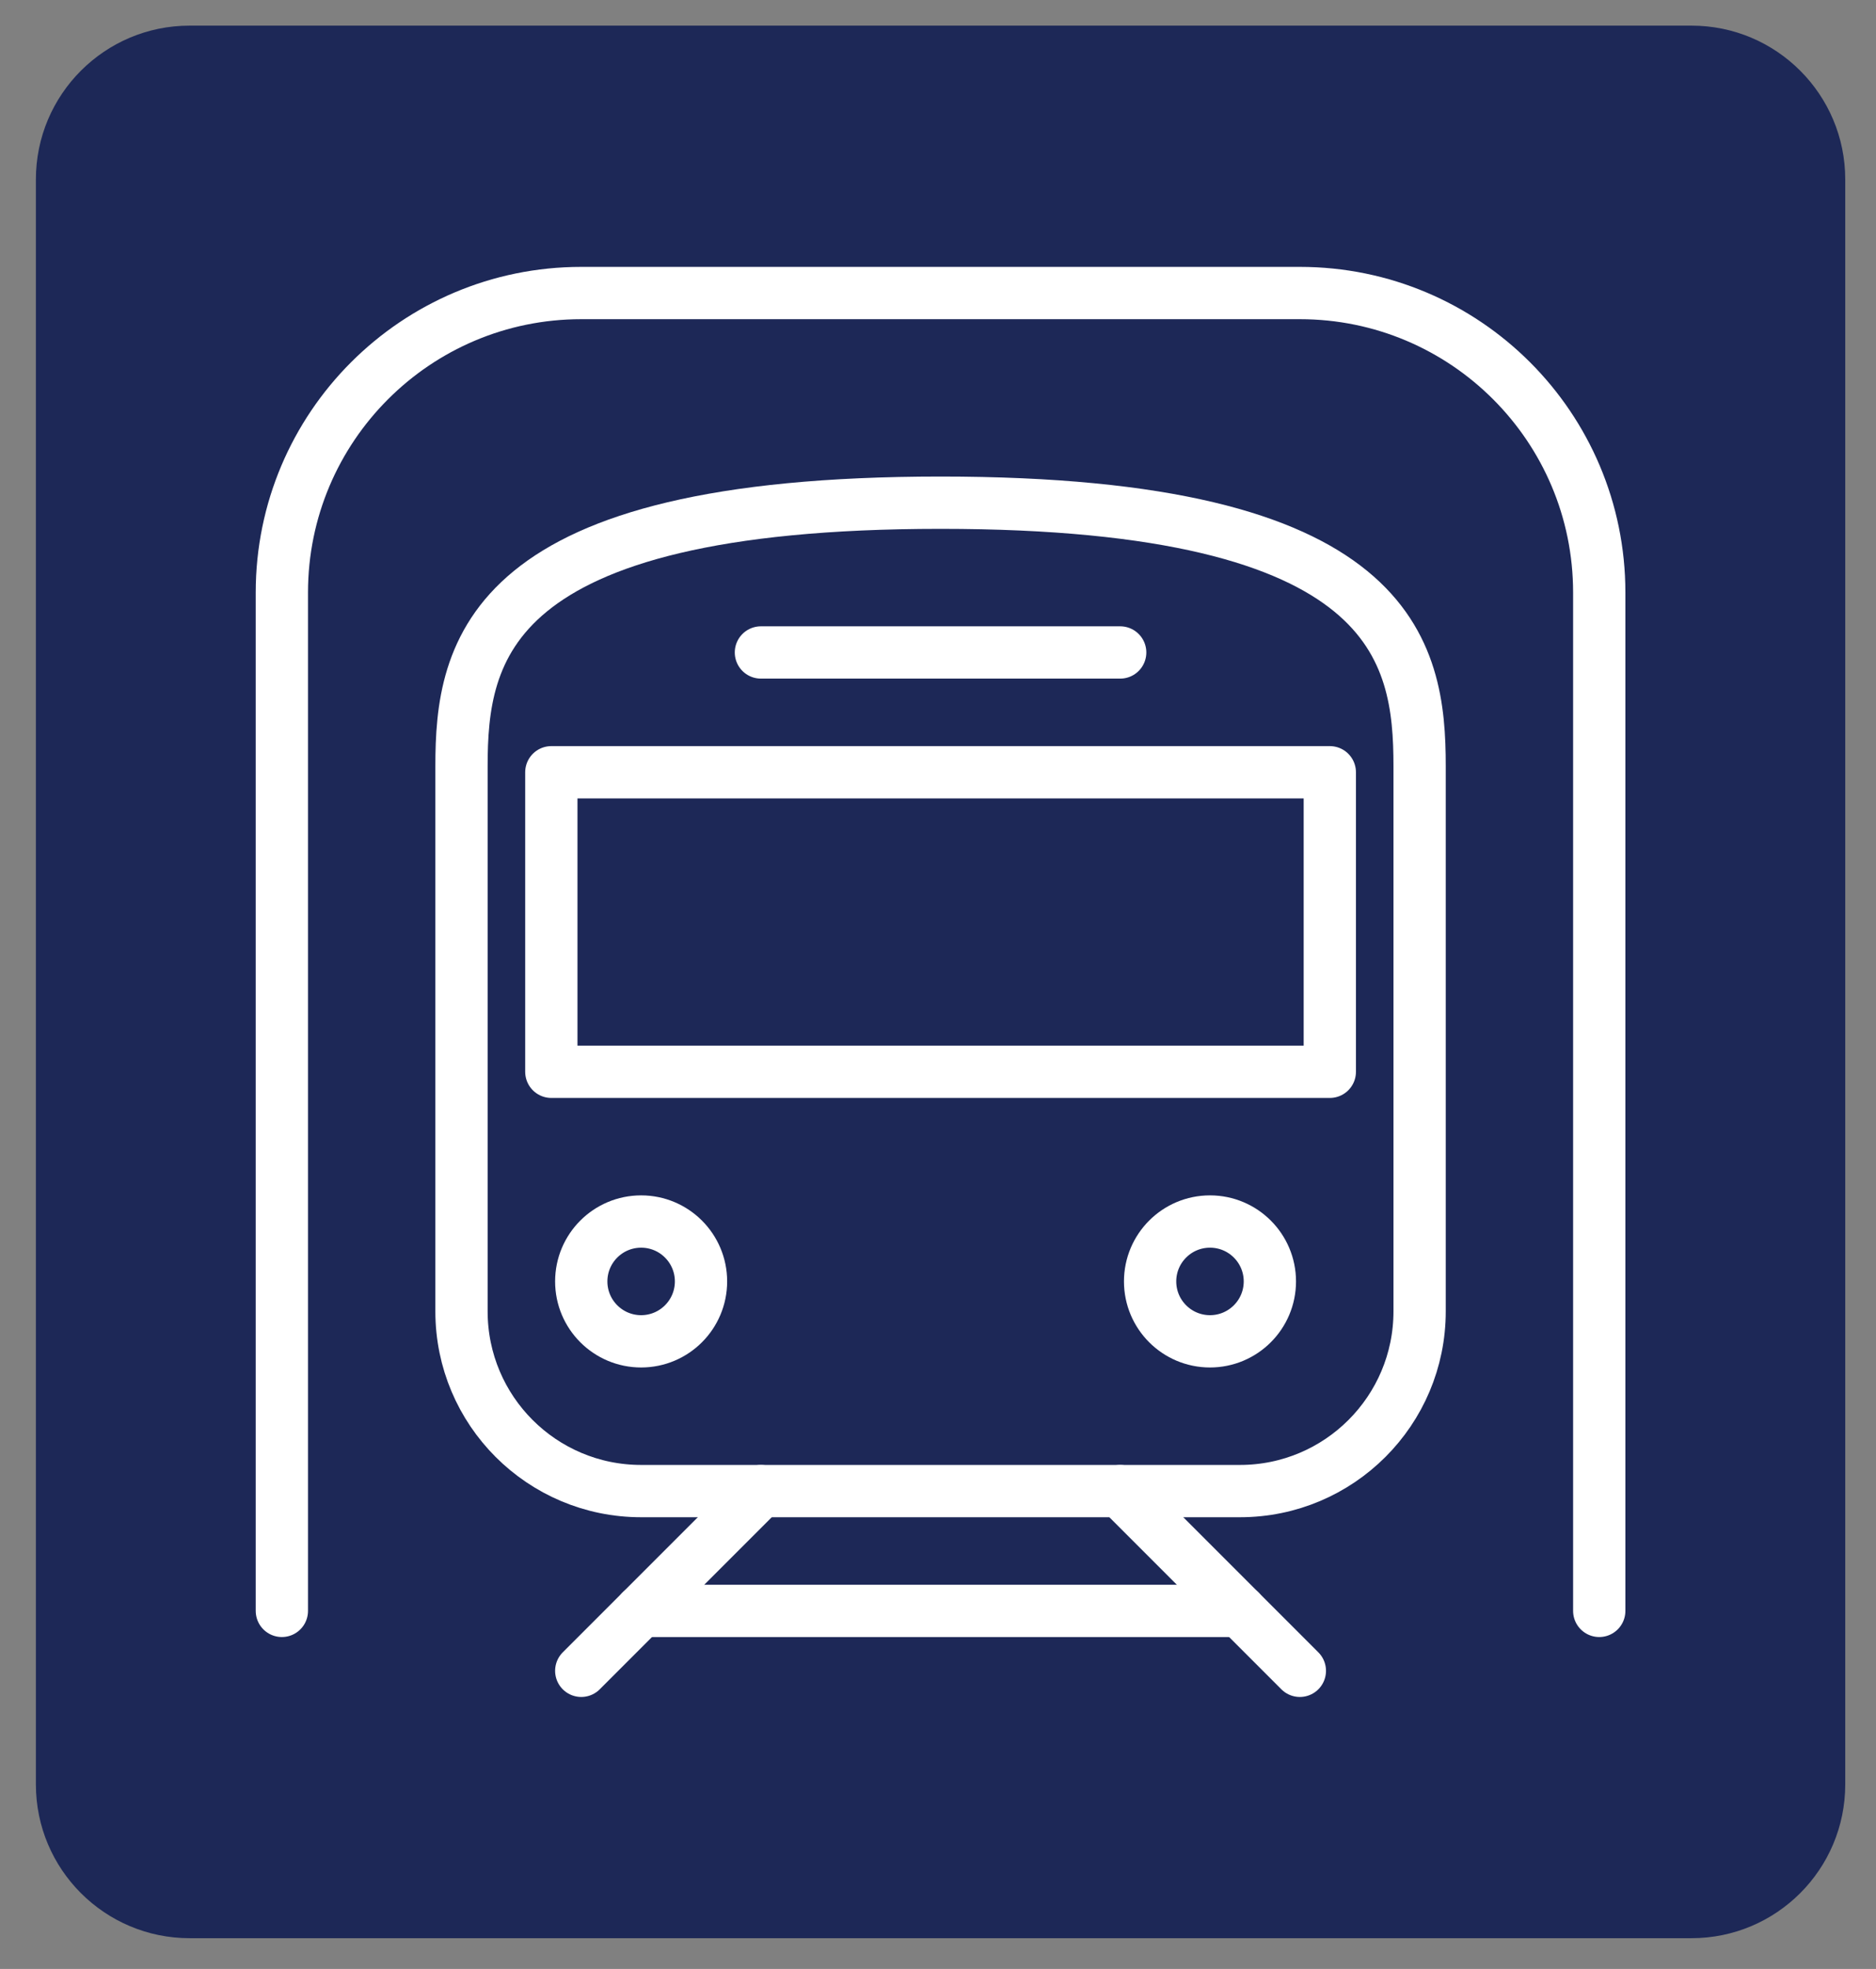
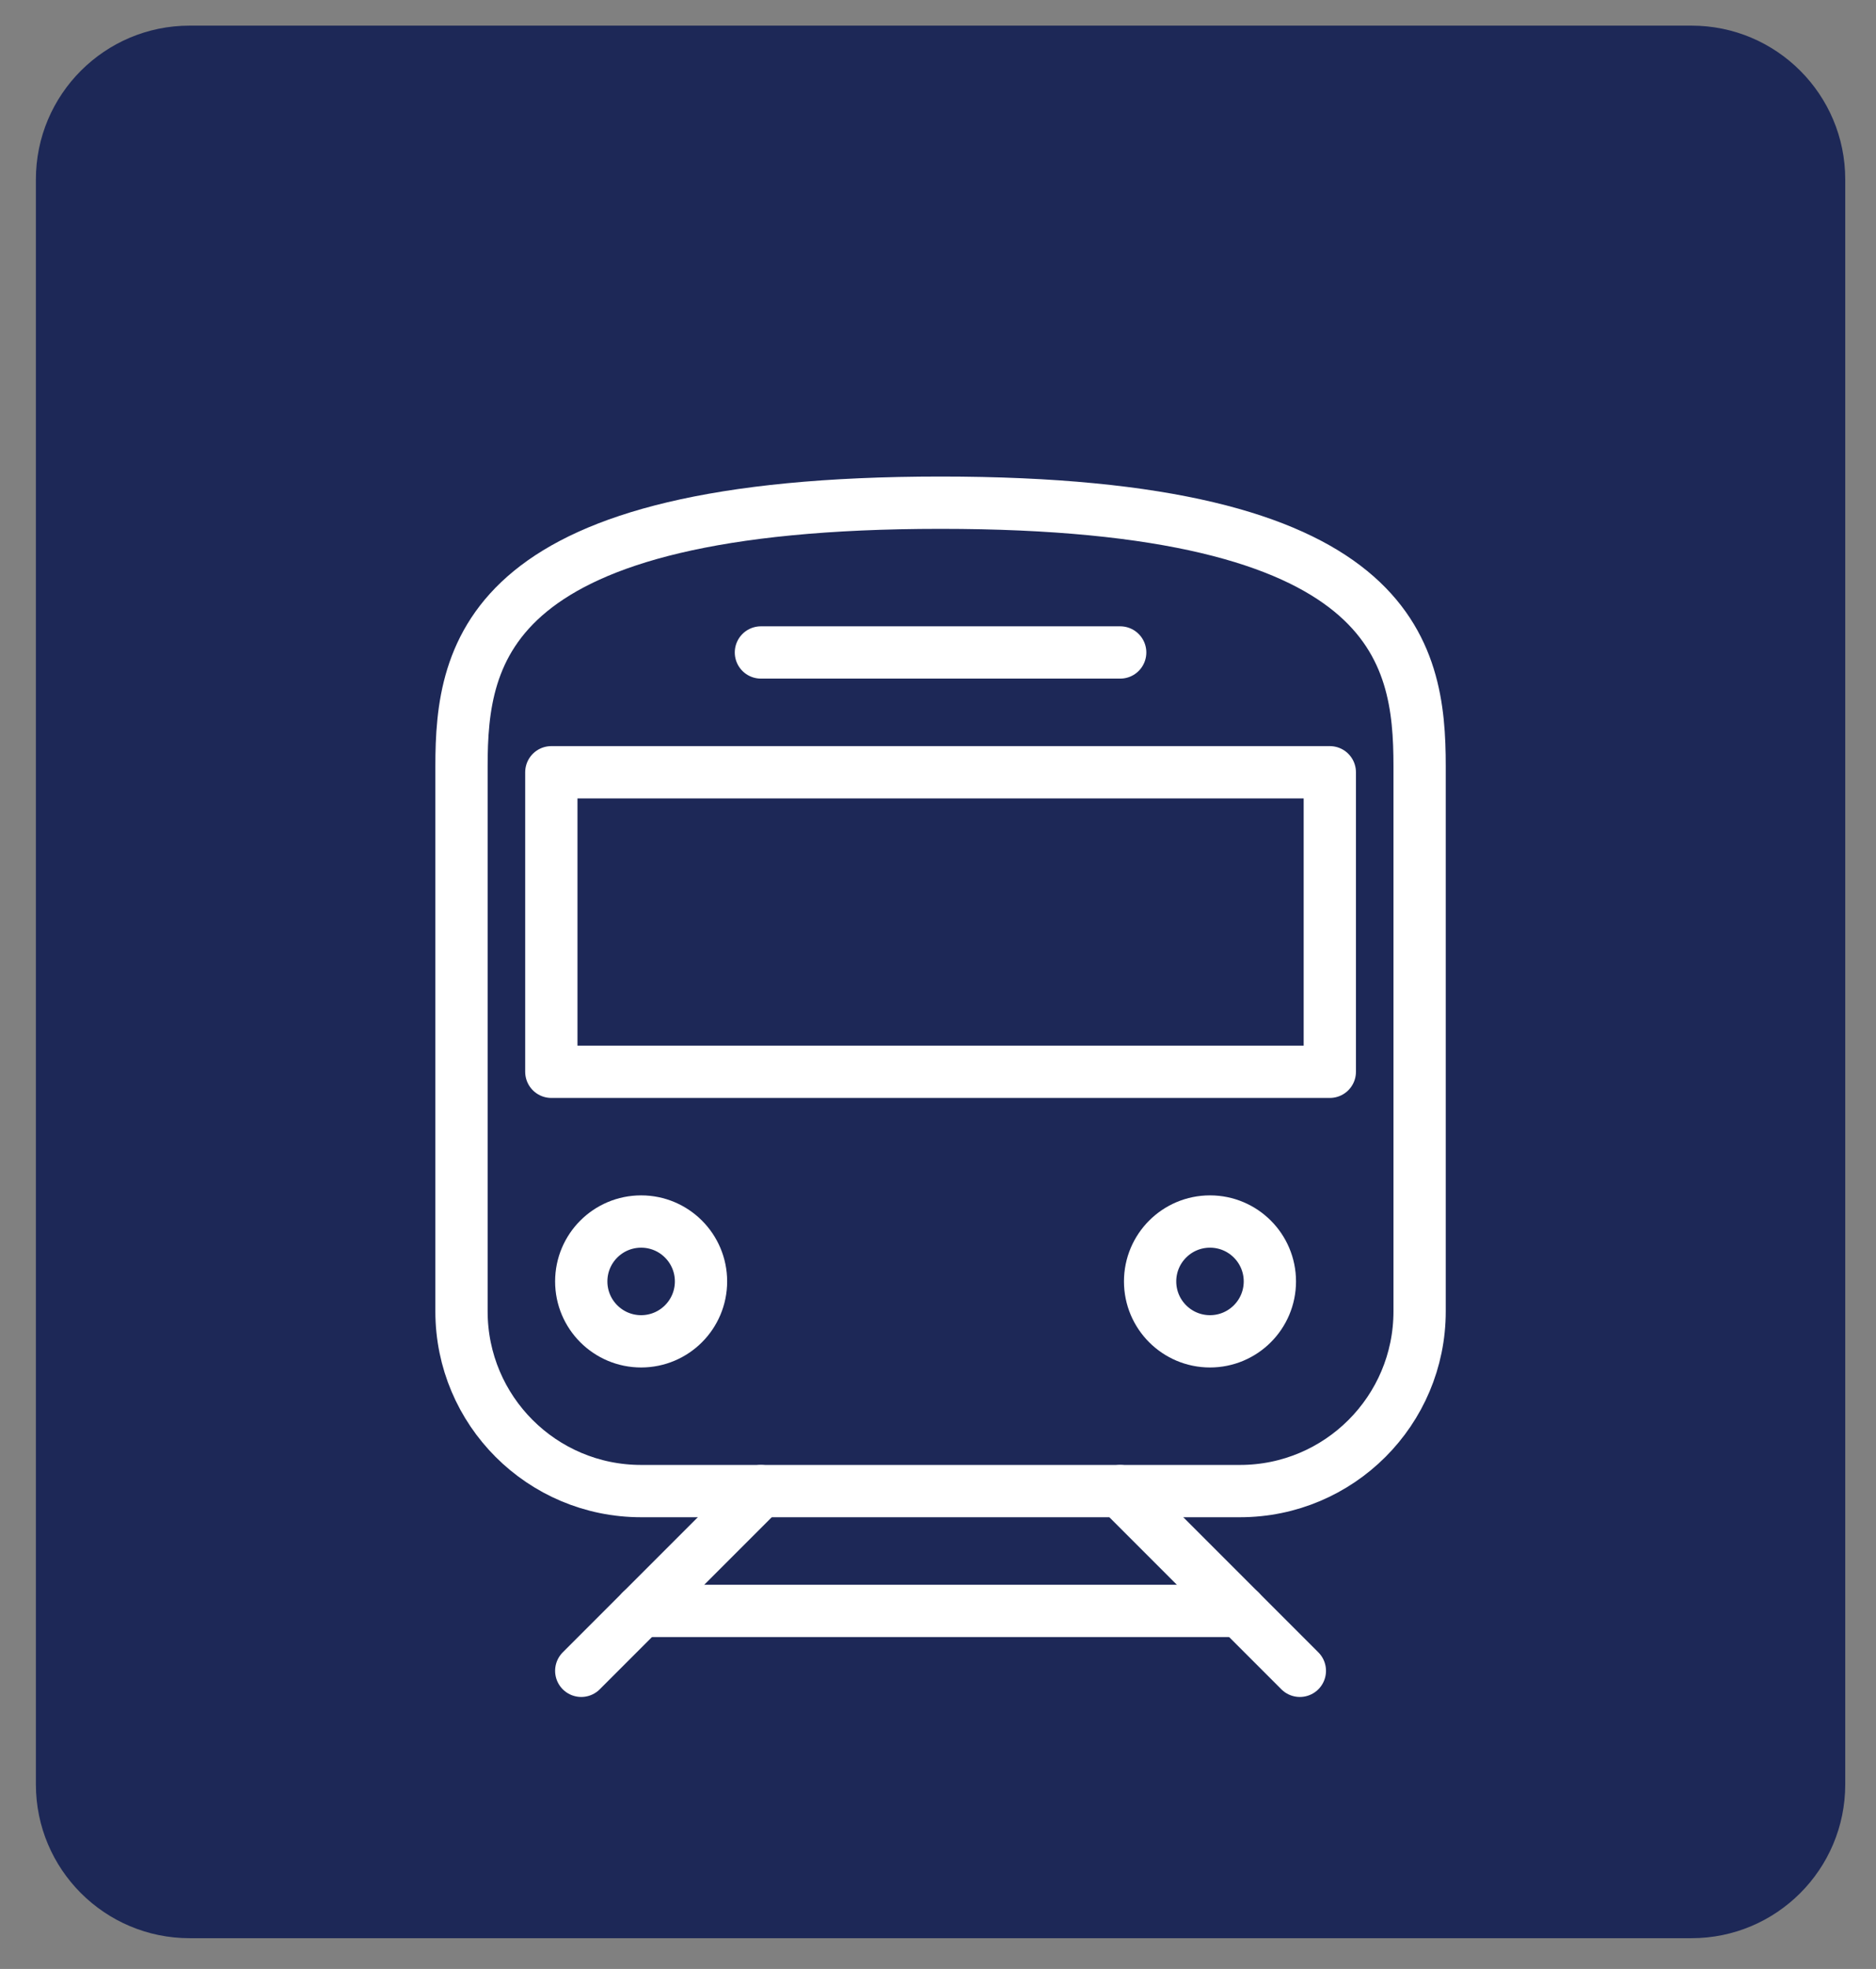
<svg xmlns="http://www.w3.org/2000/svg" version="1.1" id="Calque_1" x="0px" y="0px" width="61px" height="64px" viewBox="0 0 61 64" enable-background="new 0 0 61 64" xml:space="preserve">
  <rect x="0" y="0" width="61" height="64" fill="#808080" stroke="none" />
  <path fill="#1D2857" d="M60,58c0,2.762-2.238,5-5,5H6.167c-2.761,0-5-2.238-5-5V5.833c0-2.761,2.239-5,5-5H55c2.762,0,5,2.239,5,5  V58z" />
  <g>
    <path fill="none" stroke="#FFFFFF" stroke-width="1.7" stroke-miterlimit="10" d="M46.425,138.617c4.302,0,7.788-3.486,7.788-7.789   v-22.392c0-4.685-0.973-10.709-19.471-10.709c-18.497,0-19.471,6.024-19.471,10.709v22.392c0,4.303,3.487,7.789,7.789,7.789H46.425   z" />
    <circle fill="none" stroke="#FFFFFF" stroke-width="1.7" stroke-miterlimit="10" cx="23.06" cy="127.908" r="2.92" />
    <circle fill="none" stroke="#FFFFFF" stroke-width="1.7" stroke-miterlimit="10" cx="46.425" cy="127.908" r="2.92" />
    <line fill="none" stroke="#FFFFFF" stroke-width="1.7" stroke-linecap="round" stroke-miterlimit="10" x1="25.98" y1="138.617" x2="20.14" y2="144.457" />
-     <line fill="none" stroke="#FFFFFF" stroke-width="1.7" stroke-linecap="round" stroke-miterlimit="10" x1="43.504" y1="138.617" x2="49.346" y2="144.457" />
    <rect x="19.166" y="107.463" fill="none" stroke="#FFFFFF" stroke-width="1.7" stroke-linecap="round" stroke-linejoin="round" stroke-miterlimit="10" width="31.154" height="13.629" />
    <line fill="none" stroke="#FFFFFF" stroke-width="1.7" stroke-linecap="round" stroke-linejoin="round" stroke-miterlimit="10" x1="26.954" y1="103.568" x2="42.531" y2="103.568" />
    <line fill="none" stroke="#FFFFFF" stroke-width="1.7" stroke-linecap="round" stroke-linejoin="round" stroke-miterlimit="10" x1="22.086" y1="142.51" x2="47.398" y2="142.51" />
  </g>
  <g>
    <line fill="none" stroke="#FFFFFF" stroke-width="1.7" stroke-linecap="round" stroke-linejoin="round" stroke-miterlimit="10" x1="100.836" y1="128.006" x2="112.519" y2="128.006" />
    <line fill="none" stroke="#FFFFFF" stroke-width="1.7" stroke-linejoin="round" stroke-miterlimit="10" x1="86.232" y1="131.9" x2="127.121" y2="131.9" />
    <line fill="none" stroke="#FFFFFF" stroke-width="1.7" stroke-linecap="round" stroke-linejoin="round" stroke-miterlimit="10" x1="98.889" y1="158.187" x2="114.466" y2="158.187" />
    <path fill="none" stroke="#FFFFFF" stroke-width="1.7" stroke-linejoin="round" stroke-miterlimit="10" d="M119.333,164.027v2.92   c0,1.076,0.872,1.947,1.947,1.947h1.947c1.074,0,1.947-0.871,1.947-1.947v-2.92" />
-     <path fill="none" stroke="#FFFFFF" stroke-width="1.7" stroke-linejoin="round" stroke-miterlimit="10" d="M88.18,164.027v2.92   c0,1.076,0.871,1.947,1.947,1.947h1.947c1.074,0,1.947-0.871,1.947-1.947v-2.92" />
    <circle fill="none" stroke="#FFFFFF" stroke-width="1.7" stroke-linejoin="round" stroke-miterlimit="10" cx="91.1" cy="158.187" r="1.947" />
    <circle fill="none" stroke="#FFFFFF" stroke-width="1.7" stroke-linejoin="round" stroke-miterlimit="10" cx="122.253" cy="158.187" r="1.948" />
    <path fill="none" stroke="#FFFFFF" stroke-width="1.7" stroke-linejoin="round" stroke-miterlimit="10" d="M125.175,164.027H88.18   c-1.075,0-1.947-0.872-1.947-1.947v-32.127c0-3.225,2.615-5.842,5.842-5.842h29.206c3.227,0,5.841,2.617,5.841,5.842v32.127   C127.121,163.155,126.249,164.027,125.175,164.027z" />
    <path fill="none" stroke="#FFFFFF" stroke-width="1.7" stroke-linejoin="round" stroke-miterlimit="10" d="M86.232,143.583h-1.947   c-1.075,0-1.947-0.872-1.947-1.946v-5.842c0-1.076,0.872-1.947,1.947-1.947h1.947" />
    <path fill="none" stroke="#FFFFFF" stroke-width="1.7" stroke-linejoin="round" stroke-miterlimit="10" d="M127.121,133.848h1.948   c1.074,0,1.945,0.871,1.945,1.947v5.842c0,1.074-0.871,1.946-1.945,1.946h-1.948" />
    <path fill="none" stroke="#FFFFFF" stroke-width="1.7" stroke-linecap="round" stroke-linejoin="round" stroke-miterlimit="10" d="   M86.232,149.425l1.422,0.473c0.992,0.331,2.032,0.5,3.079,0.5h31.887c1.047,0,2.088-0.169,3.08-0.5l1.421-0.473" />
  </g>
  <g>
    <path fill="none" stroke="#FFFFFF" stroke-width="1.7" stroke-miterlimit="10" d="M40.318,48.467c3.225,0,5.842-2.615,5.842-5.842   V24.908c0-3.749-0.779-8.568-15.577-8.568c-14.798,0-15.577,4.819-15.577,8.568v17.717c0,3.227,2.615,5.842,5.841,5.842H40.318z" />
    <circle fill="none" stroke="#FFFFFF" stroke-width="1.7" stroke-miterlimit="10" cx="20.847" cy="41.652" r="1.947" />
    <circle fill="none" stroke="#FFFFFF" stroke-width="1.7" stroke-miterlimit="10" cx="39.344" cy="41.652" r="1.947" />
    <line fill="none" stroke="#FFFFFF" stroke-width="1.7" stroke-linecap="round" stroke-miterlimit="10" x1="24.742" y1="48.467" x2="18.9" y2="54.309" />
    <line fill="none" stroke="#FFFFFF" stroke-width="1.7" stroke-linecap="round" stroke-miterlimit="10" x1="36.424" y1="48.467" x2="42.266" y2="54.309" />
    <rect x="17.927" y="25.102" fill="none" stroke="#FFFFFF" stroke-width="1.7" stroke-linecap="round" stroke-linejoin="round" stroke-miterlimit="10" width="25.313" height="9.736" />
    <line fill="none" stroke="#FFFFFF" stroke-width="1.7" stroke-linecap="round" stroke-linejoin="round" stroke-miterlimit="10" x1="24.742" y1="21.208" x2="36.424" y2="21.208" />
    <line fill="none" stroke="#FFFFFF" stroke-width="1.7" stroke-linecap="round" stroke-linejoin="round" stroke-miterlimit="10" x1="20.847" y1="52.361" x2="40.318" y2="52.361" />
-     <path fill="none" stroke="#FFFFFF" stroke-width="1.7" stroke-linecap="round" stroke-linejoin="round" stroke-miterlimit="10" d="   M9.165,52.361V19.26c0-5.377,4.359-9.735,9.735-9.735h23.366c5.376,0,9.735,4.358,9.735,9.735v33.101" />
  </g>
  <g>
    <line fill="none" stroke="#FFFFFF" stroke-width="1.7" stroke-linejoin="round" stroke-miterlimit="10" x1="-64.862" y1="156.725" x2="-29.815" y2="156.725" />
    <line fill="none" stroke="#FFFFFF" stroke-width="1.7" stroke-linecap="round" stroke-linejoin="round" stroke-miterlimit="10" x1="-54.153" y1="179.117" x2="-40.524" y2="179.117" />
    <path fill="none" stroke="#FFFFFF" stroke-width="1.7" stroke-linejoin="round" stroke-miterlimit="10" d="M-62.916,184.957v2.436   c0,0.805,0.655,1.46,1.461,1.46h1.946c0.806,0,1.46-0.655,1.46-1.46v-2.436" />
    <path fill="none" stroke="#FFFFFF" stroke-width="1.7" stroke-linejoin="round" stroke-miterlimit="10" d="M-36.63,184.957v2.436   c0,0.805,0.655,1.46,1.461,1.46h1.947c0.806,0,1.461-0.655,1.461-1.46v-2.436" />
    <circle fill="none" stroke="#FFFFFF" stroke-width="1.7" stroke-linejoin="round" stroke-miterlimit="10" cx="-59.995" cy="179.117" r="1.947" />
    <circle fill="none" stroke="#FFFFFF" stroke-width="1.7" stroke-linejoin="round" stroke-miterlimit="10" cx="-34.682" cy="179.117" r="1.948" />
    <path fill="none" stroke="#FFFFFF" stroke-width="1.7" stroke-linejoin="round" stroke-miterlimit="10" d="M-31.761,184.957   h-31.154c-1.075,0-1.946-0.87-1.946-1.947v-28.23c0-2.152,1.743-3.896,3.894-3.896h27.259c2.15,0,3.894,1.743,3.894,3.896v28.23   C-29.815,184.087-30.687,184.957-31.761,184.957z" />
    <path fill="none" stroke="#FFFFFF" stroke-width="1.7" stroke-linejoin="round" stroke-miterlimit="10" d="M-64.862,166.46h-1.948   c-1.075,0-1.947-0.871-1.947-1.946v-3.895c0-1.074,0.872-1.947,1.947-1.947h1.948" />
    <path fill="none" stroke="#FFFFFF" stroke-width="1.7" stroke-linejoin="round" stroke-miterlimit="10" d="M-29.815,166.46h1.948   c1.075,0,1.946-0.871,1.946-1.946v-3.895c0-1.074-0.872-1.947-1.946-1.947h-1.948" />
    <path fill="none" stroke="#FFFFFF" stroke-width="1.7" stroke-linecap="round" stroke-linejoin="round" stroke-miterlimit="10" d="   M-64.862,170.354l0.467,0.313c1.6,1.066,3.479,1.635,5.4,1.635h23.313c1.921,0,3.801-0.568,5.4-1.635l0.467-0.313" />
    <line fill="none" stroke="#FFFFFF" stroke-width="1.7" stroke-linecap="round" stroke-linejoin="round" stroke-miterlimit="10" x1="-47.339" y1="142.121" x2="-53.179" y2="150.884" />
    <line fill="none" stroke="#FFFFFF" stroke-width="1.7" stroke-linecap="round" stroke-linejoin="round" stroke-miterlimit="10" x1="-35.656" y1="142.121" x2="-41.498" y2="150.884" />
  </g>
</svg>